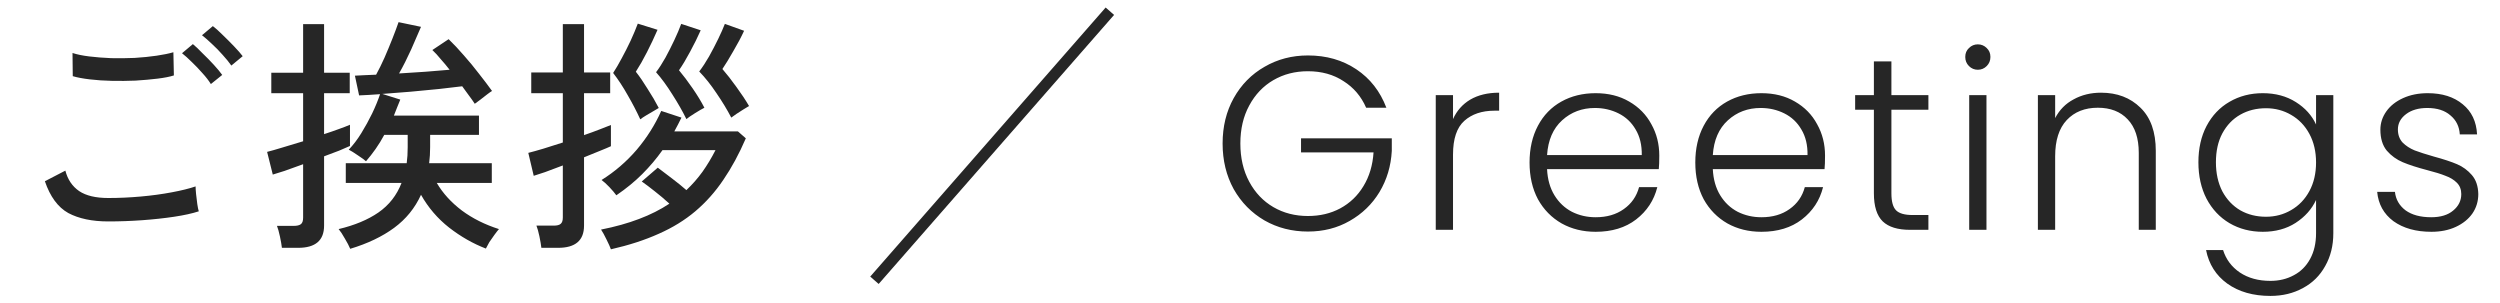
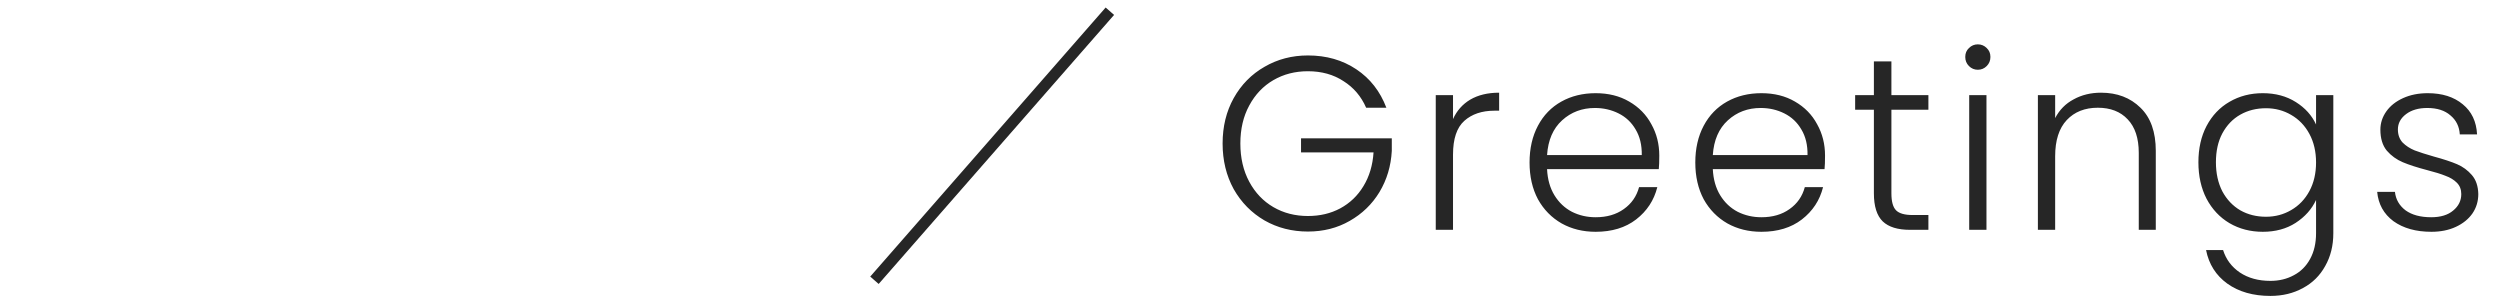
<svg xmlns="http://www.w3.org/2000/svg" width="223" height="27" viewBox="0 0 223 27" fill="none">
-   <path d="M9.658 19.752C8.221 19.752 7.033 19.503 6.094 19.004C5.17 18.491 4.473 17.545 4.004 16.166L5.83 15.22C6.035 16.012 6.446 16.621 7.062 17.046C7.678 17.457 8.543 17.662 9.658 17.662C10.611 17.662 11.579 17.618 12.562 17.53C13.545 17.442 14.461 17.317 15.312 17.156C16.177 16.995 16.889 16.819 17.446 16.628C17.446 16.775 17.461 17.002 17.49 17.31C17.519 17.618 17.556 17.919 17.6 18.212C17.644 18.505 17.688 18.718 17.732 18.85C17.145 19.041 16.412 19.202 15.532 19.334C14.652 19.466 13.706 19.569 12.694 19.642C11.682 19.715 10.67 19.752 9.658 19.752ZM6.49 6.794L6.468 4.726C6.864 4.858 7.363 4.961 7.964 5.034C8.565 5.107 9.218 5.159 9.922 5.188C10.626 5.203 11.323 5.195 12.012 5.166C12.716 5.122 13.369 5.056 13.97 4.968C14.571 4.88 15.07 4.777 15.466 4.66L15.51 6.728C15.143 6.845 14.659 6.941 14.058 7.014C13.457 7.087 12.804 7.146 12.1 7.19C11.396 7.219 10.692 7.227 9.988 7.212C9.284 7.197 8.624 7.153 8.008 7.08C7.392 7.007 6.886 6.911 6.49 6.794ZM20.636 5.848C20.431 5.555 20.174 5.239 19.866 4.902C19.558 4.55 19.235 4.22 18.898 3.912C18.575 3.604 18.282 3.347 18.018 3.142L18.986 2.328C19.221 2.504 19.507 2.761 19.844 3.098C20.196 3.435 20.541 3.78 20.878 4.132C21.215 4.484 21.472 4.777 21.648 5.012L20.636 5.848ZM18.81 7.498C18.619 7.19 18.37 6.867 18.062 6.53C17.754 6.178 17.439 5.848 17.116 5.54C16.793 5.217 16.5 4.953 16.236 4.748L17.204 3.934C17.439 4.125 17.725 4.396 18.062 4.748C18.414 5.085 18.751 5.43 19.074 5.782C19.397 6.134 19.646 6.435 19.822 6.684L18.81 7.498ZM31.24 22.194C31.137 21.945 30.976 21.637 30.756 21.27C30.551 20.903 30.367 20.625 30.206 20.434C31.629 20.097 32.809 19.605 33.748 18.96C34.701 18.3 35.391 17.42 35.816 16.32H30.844V14.56H36.278C36.307 14.34 36.329 14.113 36.344 13.878C36.359 13.629 36.366 13.379 36.366 13.13V12.03H34.276C34.041 12.47 33.785 12.888 33.506 13.284C33.227 13.68 32.941 14.047 32.648 14.384C32.501 14.252 32.259 14.076 31.922 13.856C31.585 13.621 31.313 13.453 31.108 13.35C31.504 12.939 31.878 12.448 32.23 11.876C32.582 11.304 32.905 10.717 33.198 10.116C33.491 9.5 33.726 8.928 33.902 8.4C33.565 8.415 33.235 8.437 32.912 8.466C32.589 8.481 32.296 8.495 32.032 8.51L31.658 6.75C31.907 6.735 32.193 6.721 32.516 6.706C32.839 6.691 33.183 6.677 33.55 6.662C33.799 6.207 34.049 5.701 34.298 5.144C34.547 4.572 34.782 4.007 35.002 3.45C35.222 2.893 35.405 2.401 35.552 1.976L37.554 2.394C37.319 2.951 37.026 3.626 36.674 4.418C36.322 5.195 35.963 5.907 35.596 6.552C36.388 6.493 37.18 6.442 37.972 6.398C38.764 6.339 39.475 6.281 40.106 6.222C39.842 5.885 39.578 5.569 39.314 5.276C39.065 4.968 38.815 4.697 38.566 4.462L40.018 3.494C40.458 3.919 40.913 4.403 41.382 4.946C41.851 5.474 42.299 6.017 42.724 6.574C43.164 7.131 43.553 7.645 43.89 8.114C43.787 8.173 43.641 8.275 43.45 8.422C43.259 8.569 43.061 8.723 42.856 8.884C42.651 9.031 42.482 9.155 42.35 9.258C42.189 9.009 42.013 8.759 41.822 8.51C41.631 8.246 41.433 7.975 41.228 7.696C40.671 7.769 39.981 7.85 39.16 7.938C38.353 8.011 37.51 8.092 36.63 8.18C35.75 8.253 34.907 8.319 34.1 8.378L35.706 8.884C35.618 9.119 35.523 9.353 35.42 9.588C35.332 9.823 35.237 10.065 35.134 10.314H42.724V12.03H38.368V13.13C38.368 13.379 38.361 13.621 38.346 13.856C38.331 14.091 38.309 14.325 38.28 14.56H43.868V16.32H38.962C39.505 17.244 40.253 18.065 41.206 18.784C42.159 19.488 43.259 20.038 44.506 20.434C44.403 20.551 44.271 20.72 44.11 20.94C43.949 21.16 43.795 21.38 43.648 21.6C43.516 21.835 43.413 22.025 43.34 22.172C42.196 21.732 41.103 21.109 40.062 20.302C39.035 19.495 38.199 18.52 37.554 17.376C37.011 18.564 36.212 19.547 35.156 20.324C34.1 21.101 32.795 21.725 31.24 22.194ZM25.146 22.106C25.117 21.842 25.058 21.505 24.97 21.094C24.882 20.683 24.794 20.368 24.706 20.148H26.202C26.495 20.148 26.708 20.097 26.84 19.994C26.972 19.891 27.038 19.701 27.038 19.422V14.648C26.437 14.868 25.887 15.066 25.388 15.242C24.889 15.403 24.537 15.513 24.332 15.572L23.826 13.548C24.178 13.46 24.64 13.328 25.212 13.152C25.799 12.976 26.407 12.793 27.038 12.602V8.312H24.2V6.486H27.038V2.152H28.908V6.486H31.196V8.312H28.908V11.964C29.407 11.803 29.854 11.649 30.25 11.502C30.661 11.355 30.983 11.231 31.218 11.128V13.02C30.983 13.123 30.661 13.262 30.25 13.438C29.839 13.599 29.392 13.768 28.908 13.944V20.126C28.908 21.446 28.138 22.106 26.598 22.106H25.146ZM48.29 22.106C48.261 21.842 48.202 21.497 48.114 21.072C48.026 20.661 47.938 20.346 47.85 20.126H49.39C49.683 20.126 49.889 20.075 50.006 19.972C50.138 19.869 50.204 19.679 50.204 19.4V14.758C49.632 14.978 49.104 15.176 48.62 15.352C48.151 15.513 47.813 15.623 47.608 15.682L47.124 13.636C47.476 13.548 47.923 13.423 48.466 13.262C49.023 13.086 49.603 12.903 50.204 12.712V8.312H47.388V6.464H50.204V2.152H52.096V6.464H54.428V8.312H52.096V12.052C52.609 11.876 53.071 11.707 53.482 11.546C53.907 11.385 54.245 11.253 54.494 11.15V13.042C54.274 13.145 53.944 13.284 53.504 13.46C53.079 13.636 52.609 13.827 52.096 14.032V20.126C52.096 21.446 51.326 22.106 49.786 22.106H48.29ZM54.494 22.238C54.421 22.033 54.289 21.739 54.098 21.358C53.922 20.991 53.761 20.698 53.614 20.478C54.875 20.229 56.005 19.913 57.002 19.532C58.014 19.151 58.916 18.696 59.708 18.168C59.297 17.787 58.865 17.42 58.41 17.068C57.97 16.716 57.581 16.423 57.244 16.188L58.674 14.956C59.055 15.235 59.481 15.557 59.95 15.924C60.434 16.291 60.859 16.635 61.226 16.958C61.754 16.459 62.231 15.917 62.656 15.33C63.081 14.729 63.47 14.083 63.822 13.394H59.092C58.564 14.142 57.963 14.853 57.288 15.528C56.628 16.188 55.858 16.819 54.978 17.42C54.831 17.215 54.626 16.973 54.362 16.694C54.098 16.415 53.863 16.203 53.658 16.056C54.831 15.323 55.873 14.428 56.782 13.372C57.691 12.301 58.425 11.143 58.982 9.896L60.786 10.49C60.683 10.695 60.581 10.901 60.478 11.106C60.375 11.311 60.265 11.517 60.148 11.722H65.824L66.528 12.338C65.927 13.731 65.259 14.963 64.526 16.034C63.807 17.105 62.971 18.043 62.018 18.85C61.079 19.642 59.994 20.309 58.762 20.852C57.53 21.409 56.107 21.871 54.494 22.238ZM57.112 10.644C56.789 9.94 56.415 9.221 55.99 8.488C55.579 7.755 55.147 7.095 54.692 6.508C54.941 6.127 55.198 5.687 55.462 5.188C55.741 4.675 56.005 4.154 56.254 3.626C56.503 3.083 56.716 2.577 56.892 2.108L58.652 2.658C58.359 3.333 58.043 4 57.706 4.66C57.369 5.32 57.039 5.899 56.716 6.398C57.053 6.823 57.405 7.337 57.772 7.938C58.153 8.525 58.483 9.089 58.762 9.632C58.659 9.691 58.498 9.786 58.278 9.918C58.073 10.035 57.86 10.16 57.64 10.292C57.42 10.424 57.244 10.541 57.112 10.644ZM61.226 10.622C60.889 9.933 60.471 9.199 59.972 8.422C59.488 7.645 59.004 6.985 58.52 6.442C58.799 6.075 59.077 5.643 59.356 5.144C59.635 4.631 59.899 4.11 60.148 3.582C60.397 3.054 60.603 2.57 60.764 2.13L62.502 2.702C62.238 3.303 61.923 3.941 61.556 4.616C61.204 5.276 60.874 5.826 60.566 6.266C60.947 6.721 61.351 7.256 61.776 7.872C62.201 8.488 62.553 9.067 62.832 9.61C62.627 9.713 62.348 9.874 61.996 10.094C61.644 10.314 61.387 10.49 61.226 10.622ZM65.23 10.49C64.863 9.786 64.423 9.06 63.91 8.312C63.411 7.564 62.898 6.919 62.37 6.376C62.663 5.995 62.957 5.547 63.25 5.034C63.543 4.506 63.815 3.985 64.064 3.472C64.313 2.959 64.511 2.511 64.658 2.13L66.374 2.746C66.11 3.318 65.787 3.927 65.406 4.572C65.039 5.217 64.717 5.745 64.438 6.156C64.834 6.611 65.252 7.146 65.692 7.762C66.132 8.363 66.506 8.928 66.814 9.456C66.697 9.529 66.528 9.632 66.308 9.764C66.103 9.896 65.897 10.028 65.692 10.16C65.501 10.292 65.347 10.402 65.23 10.49Z" fill="#262626" />
  <path d="M78 25L99 1" stroke="#262626" />
  <path d="M121.86 9.61C121.42 8.598 120.745 7.806 119.836 7.234C118.941 6.647 117.885 6.354 116.668 6.354C115.524 6.354 114.497 6.618 113.588 7.146C112.679 7.674 111.96 8.429 111.432 9.412C110.904 10.38 110.64 11.509 110.64 12.8C110.64 14.091 110.904 15.227 111.432 16.21C111.96 17.193 112.679 17.948 113.588 18.476C114.497 19.004 115.524 19.268 116.668 19.268C117.739 19.268 118.699 19.041 119.55 18.586C120.415 18.117 121.105 17.457 121.618 16.606C122.146 15.741 122.447 14.736 122.52 13.592L116.052 13.592L116.052 12.338L124.148 12.338L124.148 13.46C124.075 14.809 123.708 16.034 123.048 17.134C122.388 18.219 121.501 19.077 120.386 19.708C119.286 20.339 118.047 20.654 116.668 20.654C115.245 20.654 113.955 20.324 112.796 19.664C111.637 18.989 110.721 18.058 110.046 16.87C109.386 15.667 109.056 14.311 109.056 12.8C109.056 11.289 109.386 9.94 110.046 8.752C110.721 7.549 111.637 6.618 112.796 5.958C113.955 5.283 115.245 4.946 116.668 4.946C118.311 4.946 119.748 5.357 120.98 6.178C122.212 6.999 123.107 8.143 123.664 9.61L121.86 9.61ZM129.609 10.622C129.946 9.874 130.46 9.295 131.149 8.884C131.853 8.473 132.711 8.268 133.723 8.268L133.723 9.874L133.305 9.874C132.19 9.874 131.296 10.175 130.621 10.776C129.946 11.377 129.609 12.382 129.609 13.79L129.609 20.5L128.069 20.5L128.069 8.488L129.609 8.488L129.609 10.622ZM148.008 13.878C148.008 14.406 147.993 14.809 147.964 15.088L137.998 15.088C138.042 15.997 138.262 16.775 138.658 17.42C139.054 18.065 139.574 18.557 140.22 18.894C140.865 19.217 141.569 19.378 142.332 19.378C143.329 19.378 144.165 19.136 144.84 18.652C145.529 18.168 145.984 17.515 146.204 16.694L147.832 16.694C147.538 17.867 146.908 18.828 145.94 19.576C144.986 20.309 143.784 20.676 142.332 20.676C141.202 20.676 140.19 20.427 139.296 19.928C138.401 19.415 137.697 18.696 137.184 17.772C136.685 16.833 136.436 15.741 136.436 14.494C136.436 13.247 136.685 12.155 137.184 11.216C137.682 10.277 138.379 9.559 139.274 9.06C140.168 8.561 141.188 8.312 142.332 8.312C143.476 8.312 144.473 8.561 145.324 9.06C146.189 9.559 146.849 10.233 147.304 11.084C147.773 11.92 148.008 12.851 148.008 13.878ZM146.446 13.834C146.46 12.939 146.277 12.177 145.896 11.546C145.529 10.915 145.023 10.439 144.378 10.116C143.732 9.793 143.028 9.632 142.266 9.632C141.122 9.632 140.146 9.999 139.34 10.732C138.533 11.465 138.086 12.499 137.998 13.834L146.446 13.834ZM162.793 13.878C162.793 14.406 162.779 14.809 162.749 15.088L152.783 15.088C152.827 15.997 153.047 16.775 153.443 17.42C153.839 18.065 154.36 18.557 155.005 18.894C155.651 19.217 156.355 19.378 157.117 19.378C158.115 19.378 158.951 19.136 159.625 18.652C160.315 18.168 160.769 17.515 160.989 16.694L162.617 16.694C162.324 17.867 161.693 18.828 160.725 19.576C159.772 20.309 158.569 20.676 157.117 20.676C155.988 20.676 154.976 20.427 154.081 19.928C153.187 19.415 152.483 18.696 151.969 17.772C151.471 16.833 151.221 15.741 151.221 14.494C151.221 13.247 151.471 12.155 151.969 11.216C152.468 10.277 153.165 9.559 154.059 9.06C154.954 8.561 155.973 8.312 157.117 8.312C158.261 8.312 159.259 8.561 160.109 9.06C160.975 9.559 161.635 10.233 162.089 11.084C162.559 11.92 162.793 12.851 162.793 13.878ZM161.231 13.834C161.246 12.939 161.063 12.177 160.681 11.546C160.315 10.915 159.809 10.439 159.163 10.116C158.518 9.793 157.814 9.632 157.051 9.632C155.907 9.632 154.932 9.999 154.125 10.732C153.319 11.465 152.871 12.499 152.783 13.834L161.231 13.834ZM168.713 9.786L168.713 17.244C168.713 17.977 168.852 18.483 169.131 18.762C169.409 19.041 169.901 19.18 170.605 19.18L172.013 19.18L172.013 20.5L170.363 20.5C169.277 20.5 168.471 20.251 167.943 19.752C167.415 19.239 167.151 18.403 167.151 17.244L167.151 9.786L165.479 9.786L165.479 8.488L167.151 8.488L167.151 5.474L168.713 5.474L168.713 8.488L172.013 8.488L172.013 9.786L168.713 9.786ZM176.423 6.222C176.115 6.222 175.851 6.112 175.631 5.892C175.411 5.672 175.301 5.401 175.301 5.078C175.301 4.755 175.411 4.491 175.631 4.286C175.851 4.066 176.115 3.956 176.423 3.956C176.731 3.956 176.995 4.066 177.215 4.286C177.435 4.491 177.545 4.755 177.545 5.078C177.545 5.401 177.435 5.672 177.215 5.892C176.995 6.112 176.731 6.222 176.423 6.222ZM177.193 8.488L177.193 20.5L175.653 20.5L175.653 8.488L177.193 8.488ZM187.412 8.268C188.849 8.268 190.023 8.715 190.932 9.61C191.841 10.49 192.296 11.773 192.296 13.46L192.296 20.5L190.778 20.5L190.778 13.636C190.778 12.331 190.448 11.333 189.788 10.644C189.143 9.955 188.255 9.61 187.126 9.61C185.967 9.61 185.043 9.977 184.354 10.71C183.665 11.443 183.32 12.521 183.32 13.944L183.32 20.5L181.78 20.5L181.78 8.488L183.32 8.488L183.32 10.534C183.701 9.801 184.251 9.243 184.97 8.862C185.689 8.466 186.503 8.268 187.412 8.268ZM201.84 8.312C202.969 8.312 203.952 8.576 204.788 9.104C205.624 9.632 206.225 10.299 206.592 11.106L206.592 8.488L208.132 8.488L208.132 20.808C208.132 21.908 207.89 22.883 207.406 23.734C206.936 24.585 206.276 25.237 205.426 25.692C204.575 26.161 203.607 26.396 202.522 26.396C200.982 26.396 199.698 26.029 198.672 25.296C197.66 24.563 197.029 23.565 196.78 22.304L198.298 22.304C198.562 23.14 199.06 23.807 199.794 24.306C200.542 24.805 201.451 25.054 202.522 25.054C203.299 25.054 203.996 24.885 204.612 24.548C205.228 24.225 205.712 23.741 206.064 23.096C206.416 22.451 206.592 21.688 206.592 20.808L206.592 17.838C206.21 18.659 205.602 19.341 204.766 19.884C203.944 20.412 202.969 20.676 201.84 20.676C200.74 20.676 199.75 20.419 198.87 19.906C198.004 19.393 197.322 18.667 196.824 17.728C196.34 16.789 196.098 15.704 196.098 14.472C196.098 13.24 196.34 12.162 196.824 11.238C197.322 10.299 198.004 9.581 198.87 9.082C199.75 8.569 200.74 8.312 201.84 8.312ZM206.592 14.494C206.592 13.526 206.394 12.675 205.998 11.942C205.602 11.209 205.059 10.644 204.37 10.248C203.695 9.852 202.947 9.654 202.126 9.654C201.275 9.654 200.512 9.845 199.838 10.226C199.163 10.607 198.628 11.165 198.232 11.898C197.85 12.617 197.66 13.475 197.66 14.472C197.66 15.455 197.85 16.32 198.232 17.068C198.628 17.801 199.163 18.366 199.838 18.762C200.512 19.143 201.275 19.334 202.126 19.334C202.947 19.334 203.695 19.136 204.37 18.74C205.059 18.344 205.602 17.779 205.998 17.046C206.394 16.313 206.592 15.462 206.592 14.494ZM216.884 20.676C215.505 20.676 214.376 20.361 213.496 19.73C212.63 19.085 212.146 18.212 212.044 17.112L213.628 17.112C213.701 17.787 214.016 18.337 214.574 18.762C215.146 19.173 215.908 19.378 216.862 19.378C217.698 19.378 218.35 19.18 218.82 18.784C219.304 18.388 219.546 17.897 219.546 17.31C219.546 16.899 219.414 16.562 219.15 16.298C218.886 16.034 218.548 15.829 218.138 15.682C217.742 15.521 217.199 15.352 216.51 15.176C215.615 14.941 214.889 14.707 214.332 14.472C213.774 14.237 213.298 13.893 212.902 13.438C212.52 12.969 212.33 12.345 212.33 11.568C212.33 10.981 212.506 10.439 212.858 9.94C213.21 9.441 213.708 9.045 214.354 8.752C214.999 8.459 215.732 8.312 216.554 8.312C217.844 8.312 218.886 8.642 219.678 9.302C220.47 9.947 220.895 10.842 220.954 11.986L219.414 11.986C219.37 11.282 219.091 10.717 218.578 10.292C218.079 9.852 217.39 9.632 216.51 9.632C215.732 9.632 215.102 9.815 214.618 10.182C214.134 10.549 213.892 11.003 213.892 11.546C213.892 12.015 214.031 12.404 214.31 12.712C214.603 13.005 214.962 13.24 215.388 13.416C215.813 13.577 216.385 13.761 217.104 13.966C217.969 14.201 218.658 14.428 219.172 14.648C219.685 14.868 220.125 15.191 220.492 15.616C220.858 16.041 221.049 16.606 221.064 17.31C221.064 17.955 220.888 18.535 220.536 19.048C220.184 19.547 219.692 19.943 219.062 20.236C218.431 20.529 217.705 20.676 216.884 20.676Z" fill="#262626" />
</svg>